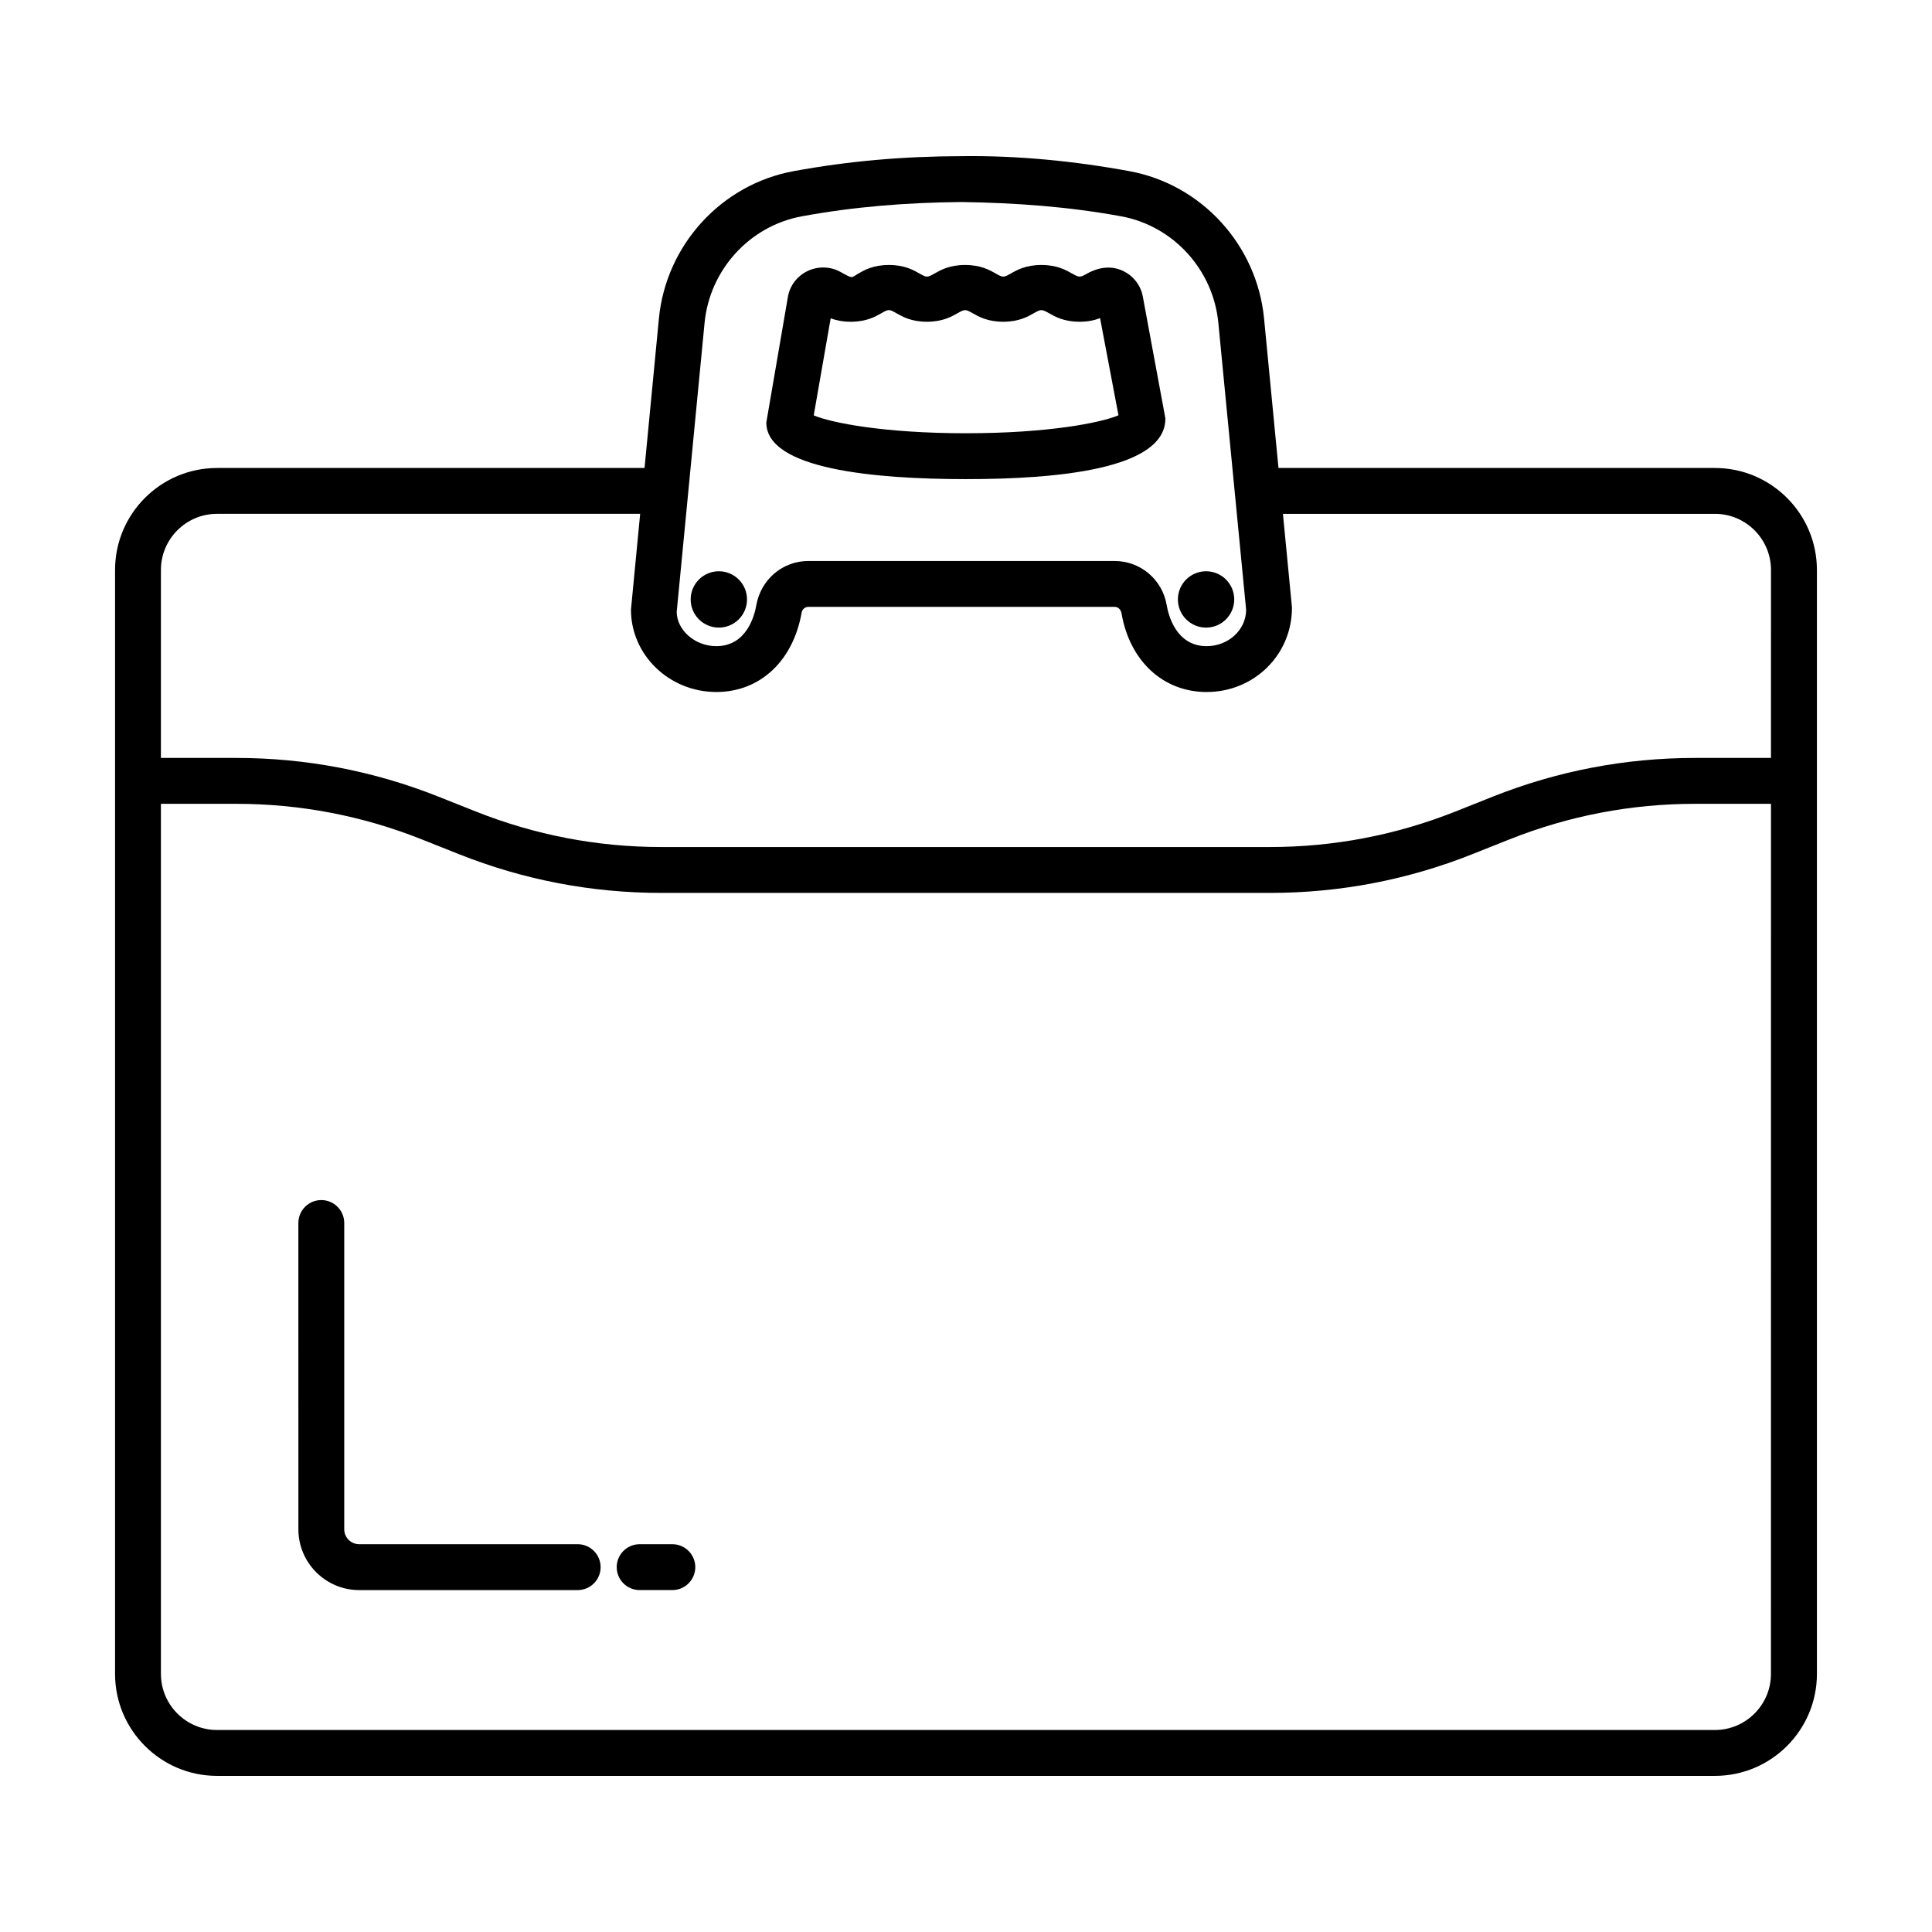
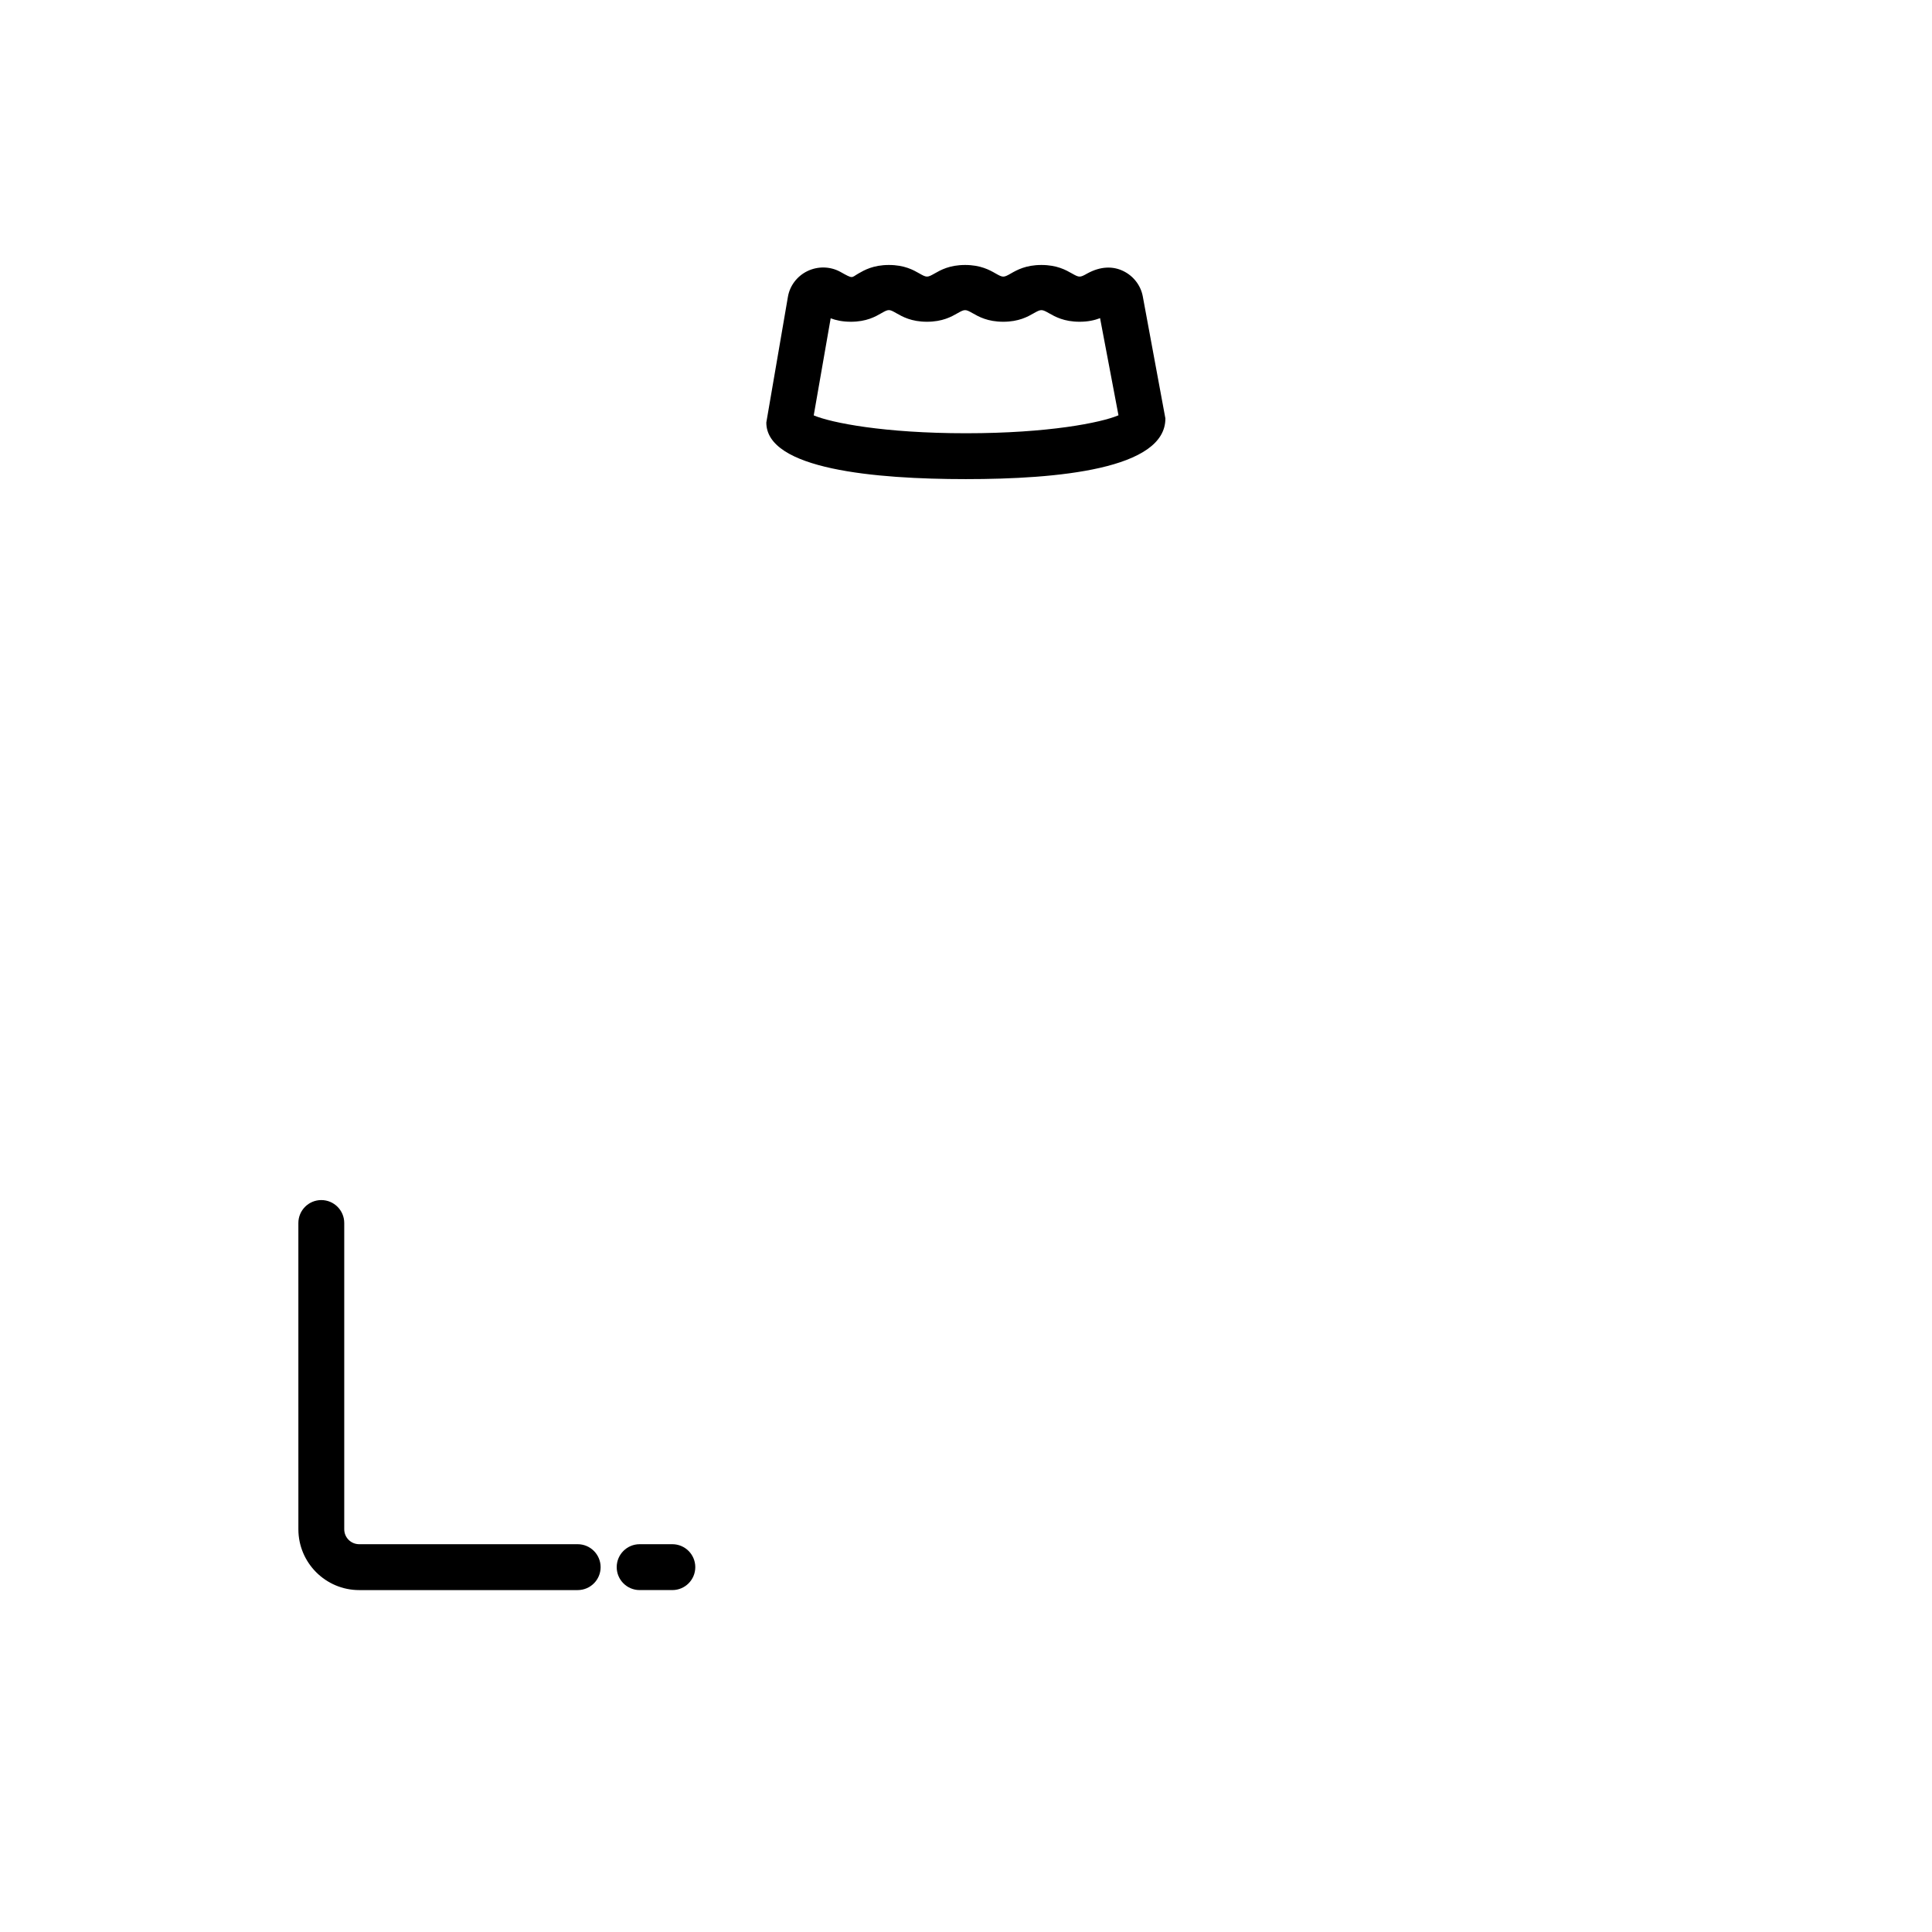
<svg xmlns="http://www.w3.org/2000/svg" fill="#000000" width="800px" height="800px" version="1.1" viewBox="144 144 512 512">
  <g>
-     <path d="m598.47 268.02h-115.66l-3.824-39.641c-1.887-19.445-16.535-35.492-35.641-39.012-14.637-2.699-29.777-4.18-44.523-3.984-15.355 0.039-29.934 1.285-44.562 3.984-19.105 3.519-33.754 19.559-35.641 39.012l-3.809 39.641h-113.29c-14.902 0-27.031 12.121-27.031 27.023v292.56c0 14.902 12.129 27.023 27.031 27.023h396.95c14.902 0 27.031-12.121 27.031-27.023l-0.004-292.56c0-14.902-12.125-27.023-27.027-27.023zm-267.75-38.469c1.367-14.078 11.949-25.68 25.746-28.219 13.895-2.559 27.789-3.66 42.355-3.793 14.227 0.207 28.434 1.23 42.328 3.793 13.789 2.539 24.375 14.141 25.723 28.219l7.363 76.023c0 5.328-4.691 9.664-10.465 9.664-8.074 0-10.137-8.203-10.598-10.934-1.156-6.738-6.961-11.637-13.805-11.637h-81.129c-6.852 0-12.645 4.898-13.836 11.859-0.438 2.508-2.5 10.711-10.562 10.711-5.773 0-10.48-4.336-10.508-9.078zm282.6 358.05c0 8.195-6.664 14.867-14.859 14.867h-396.94c-8.203 0-14.875-6.672-14.875-14.867v-230.58h19.965c16.898 0 33.422 3.16 49.109 9.402l9.895 3.934c17.129 6.82 35.156 10.273 53.602 10.273h161.38c18.438 0 36.473-3.449 53.602-10.273l9.887-3.934c15.691-6.242 32.211-9.402 49.117-9.402h20.129zm0-242.74h-20.129c-18.449 0-36.484 3.449-53.602 10.266l-9.887 3.934c-15.703 6.242-32.227 9.41-49.117 9.41h-161.37c-16.891 0-33.414-3.168-49.109-9.41l-9.895-3.934c-17.121-6.812-35.156-10.266-53.602-10.266h-19.965v-49.824c0-8.195 6.672-14.867 14.875-14.867h112.13l-2.438 25.398c0 12.031 10.152 21.82 22.637 21.82 11.488 0 20.336-8.156 22.59-21.039 0.148-0.883 0.906-1.527 1.805-1.527h81.129c0.906 0 1.664 0.645 1.855 1.797 2.199 12.617 11.059 20.773 22.547 20.773 12.484 0 22.637-9.789 22.609-22.406l-2.394-24.812h114.48c8.195 0 14.859 6.672 14.859 14.867l-0.004 49.82z" />
    <path d="m400 270.97c24.145 0 52.941-2.598 52.836-16.105l-5.996-32.375c-0.551-2.879-2.481-5.375-5.18-6.672-2.731-1.32-5.981-1.27-9.484 0.637-1.988 1.129-2.152 1.121-4.113 0.008-1.574-0.891-3.934-2.242-8.074-2.242-4.141 0-6.516 1.352-8.074 2.242-1.973 1.137-2.137 1.105-4.082 0-1.559-0.891-3.934-2.242-8.066-2.242-4.141 0-6.508 1.352-8.066 2.242-1.953 1.113-2.117 1.113-4.066 0-1.566-0.891-3.926-2.242-8.066-2.242-4.141 0-6.5 1.352-8.059 2.25-1.988 1.129-1.301 1.543-4.859-0.453-2.688-1.453-5.93-1.5-8.684-0.172-2.719 1.32-4.644 3.844-5.156 6.762l-5.731 33.363c-0.012 12.402 28.77 15 52.922 15zm-35.863-42.617c1.359 0.512 3.086 0.914 5.344 0.914 4.141 0 6.5-1.352 8.059-2.25 1.988-1.137 2.109-1.098 4.047 0.008 1.566 0.891 3.926 2.242 8.066 2.242s6.508-1.352 8.066-2.242c1.961-1.113 2.121-1.113 4.082 0 1.559 0.891 3.934 2.242 8.074 2.242s6.5-1.352 8.059-2.242c1.961-1.113 2.137-1.113 4.098 0 1.574 0.891 3.934 2.242 8.074 2.242 2.258 0 3.977-0.402 5.434-0.957l0.09 0.52v0.008l4.781 25.219c-4.633 1.973-18.602 4.758-40.41 4.758-21.715 0-35.656-2.762-40.352-4.734z" />
-     <path d="m334.5 310.32c4.121 0 7.465-3.34 7.465-7.465 0-4.121-3.34-7.465-7.465-7.465-4.121 0-7.465 3.34-7.465 7.465s3.34 7.465 7.465 7.465z" />
-     <path d="m463.62 310.32c4.121 0 7.465-3.34 7.465-7.465 0-4.121-3.34-7.465-7.465-7.465-4.121 0-7.465 3.34-7.465 7.465s3.344 7.465 7.465 7.465z" />
-     <path d="m322.18 553.23h-8.668c-3.356 0-6.078 2.723-6.078 6.078 0 3.356 2.723 6.078 6.078 6.078h8.668c3.356 0 6.078-2.723 6.078-6.078 0-3.352-2.723-6.078-6.078-6.078z" />
+     <path d="m322.18 553.23h-8.668c-3.356 0-6.078 2.723-6.078 6.078 0 3.356 2.723 6.078 6.078 6.078h8.668c3.356 0 6.078-2.723 6.078-6.078 0-3.352-2.723-6.078-6.078-6.078" />
    <path d="m297.09 553.23h-57.906c-2.184 0-3.957-1.773-3.957-3.957v-81.164c0-3.356-2.723-6.078-6.078-6.078-3.356 0-6.078 2.723-6.078 6.078l0.004 81.168c0 8.883 7.227 16.113 16.113 16.113h57.906c3.356 0 6.078-2.723 6.078-6.078-0.004-3.356-2.727-6.082-6.082-6.082z" />
  </g>
</svg>